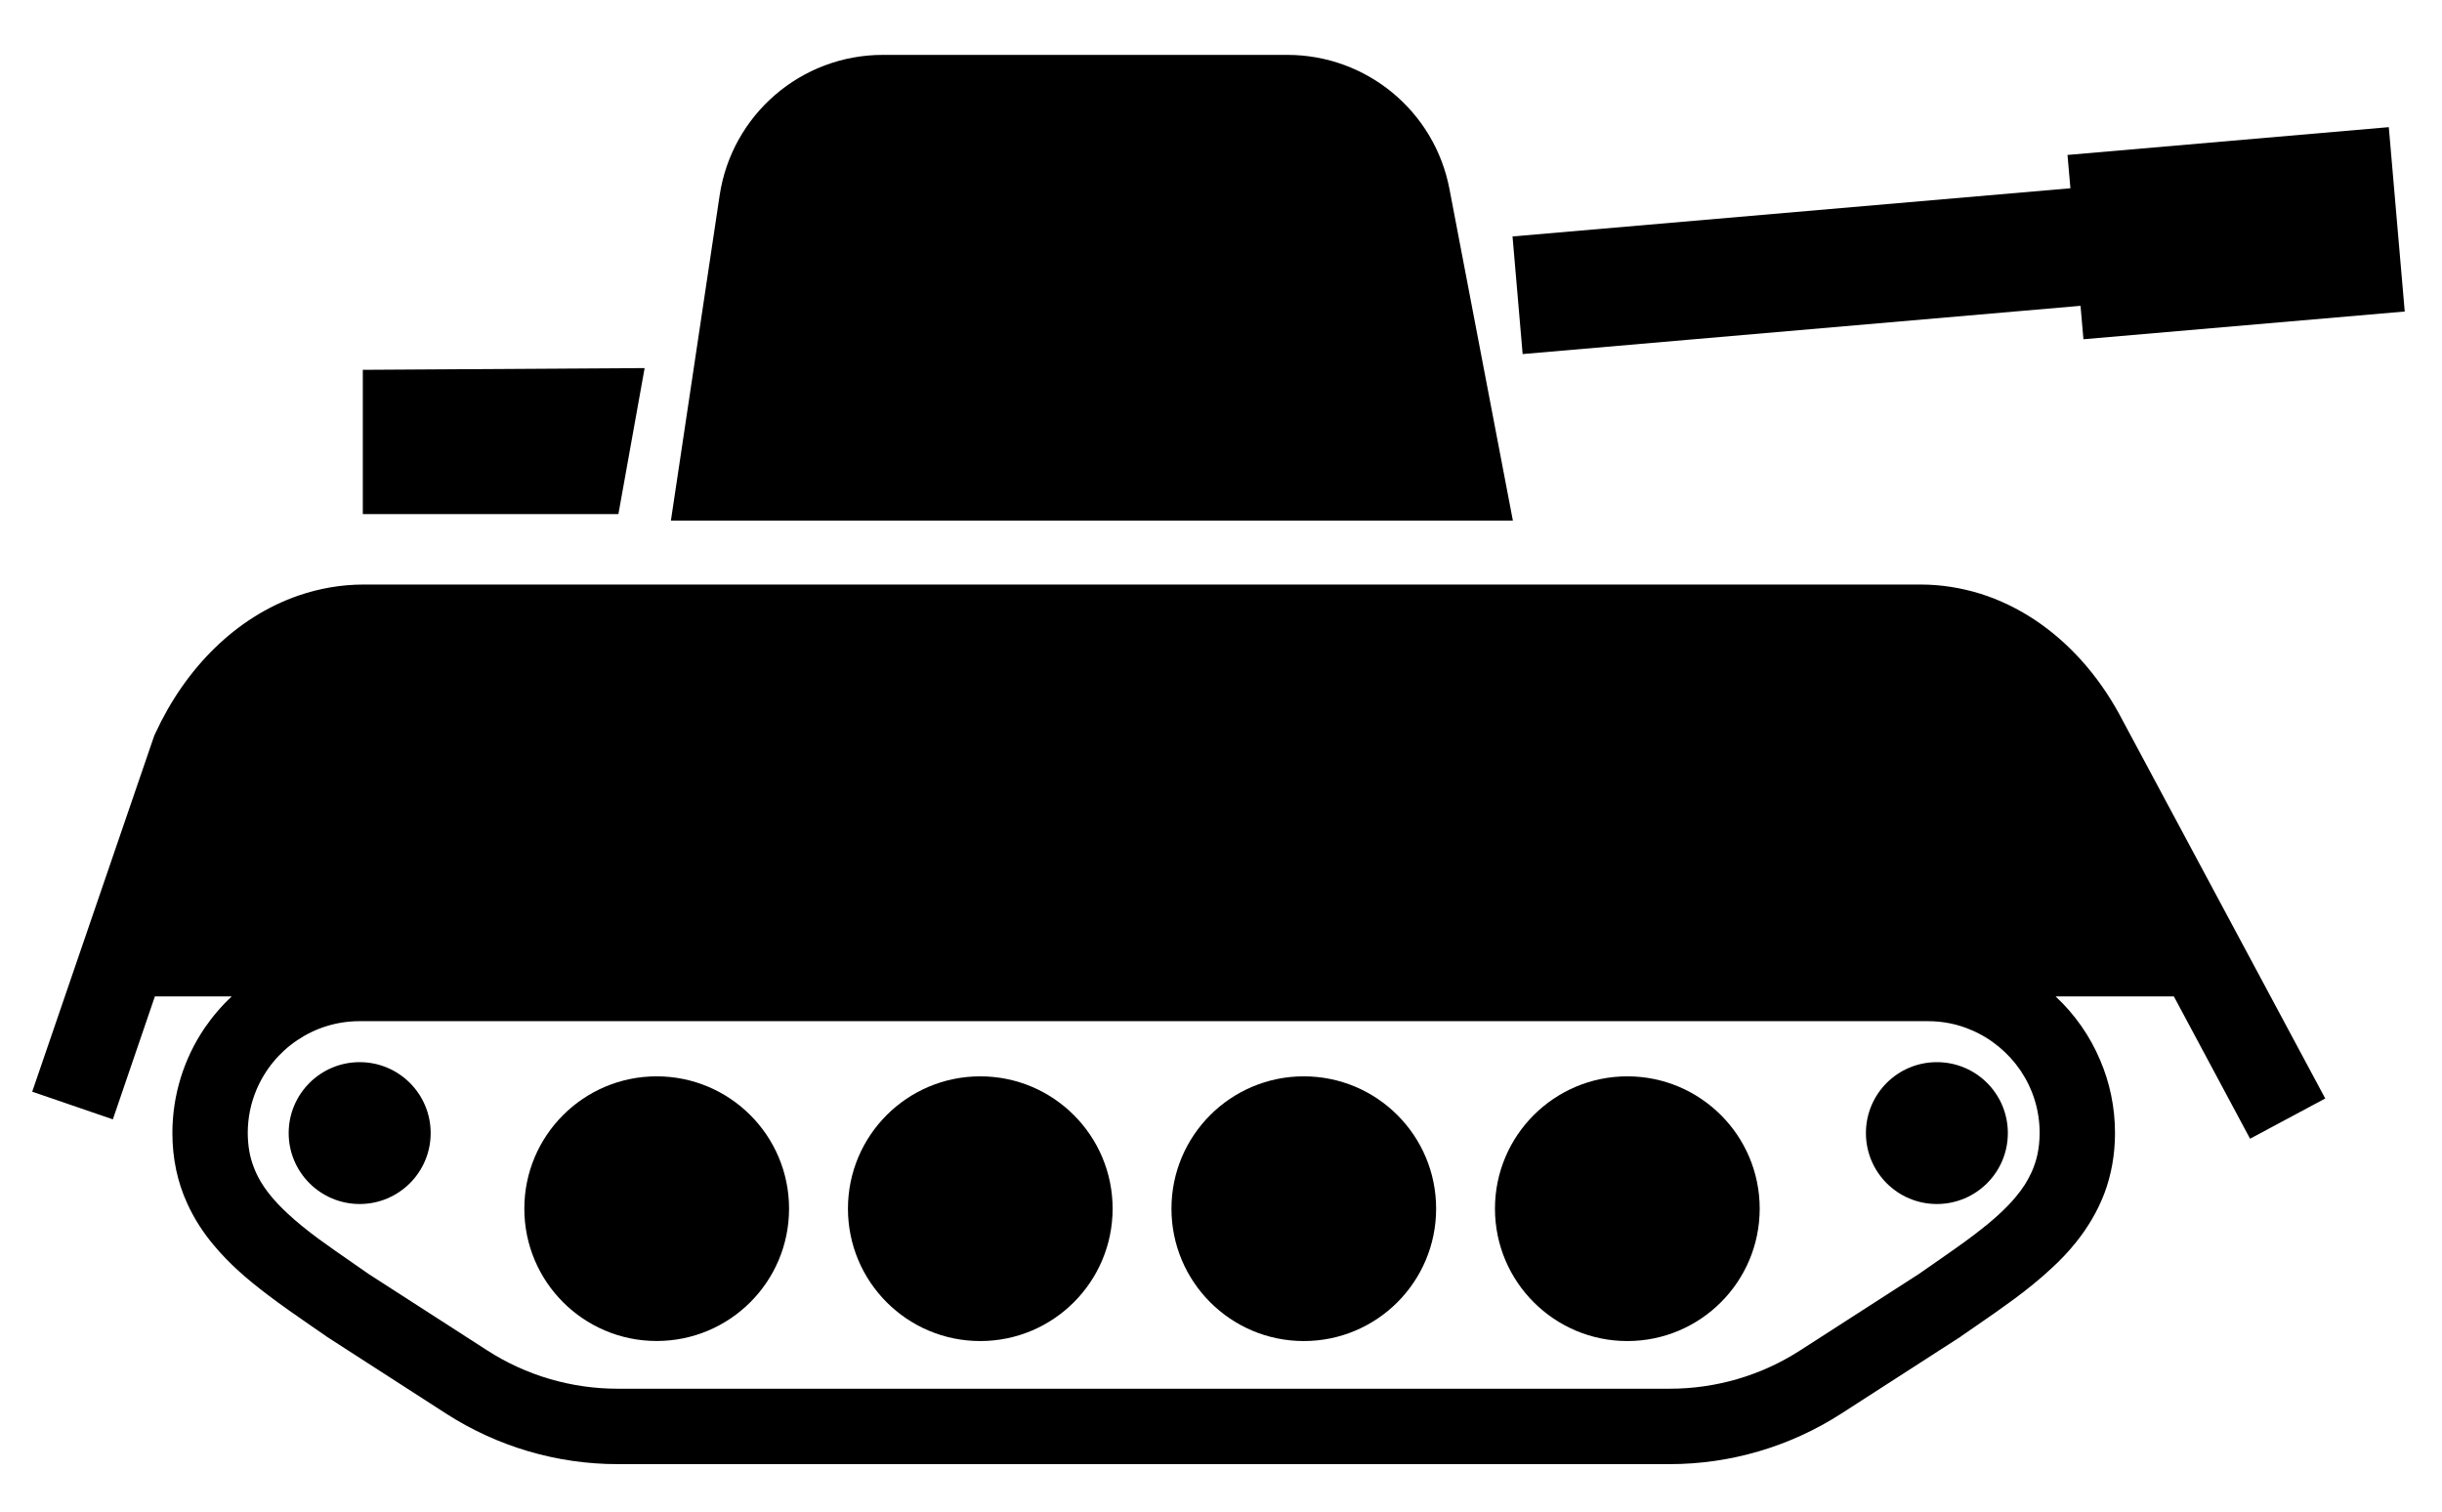
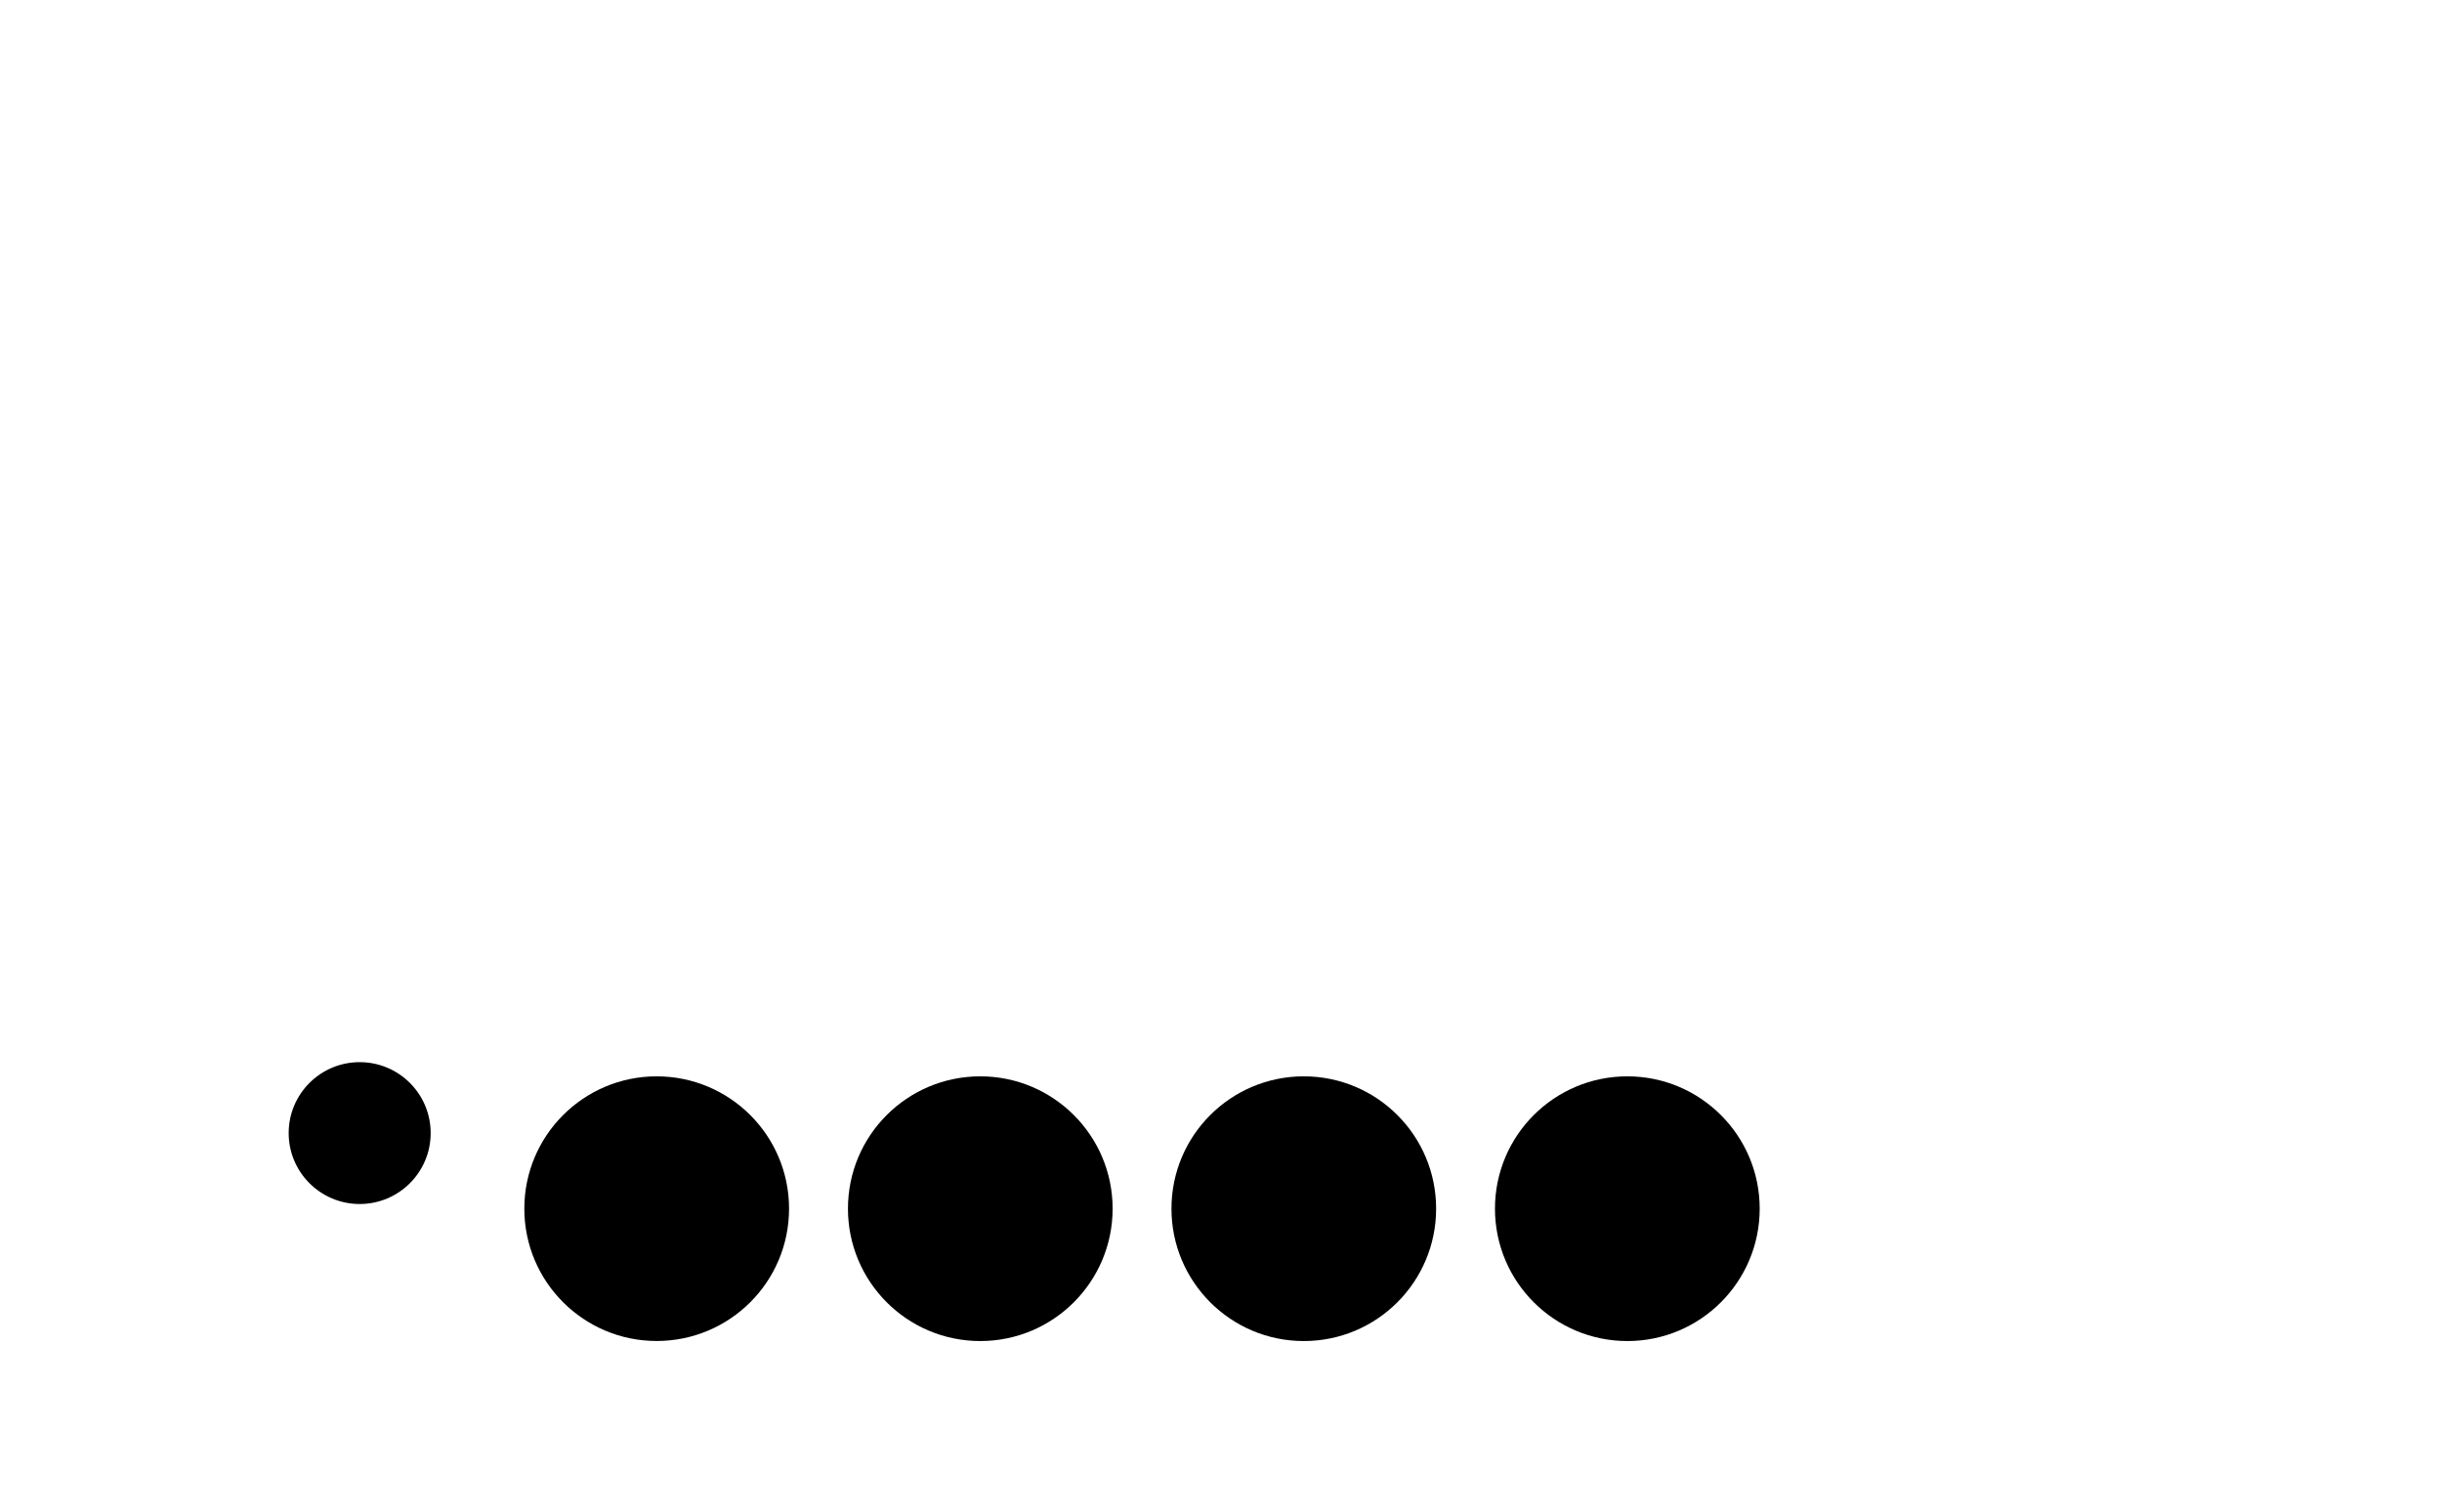
<svg xmlns="http://www.w3.org/2000/svg" width="42" height="26" viewBox="0 0 42 26" fill="none">
-   <path d="M24.929 3.249C24.673 1.911 23.502 0.944 22.141 0.944H15.184C13.779 0.944 12.586 1.972 12.377 3.361L11.539 8.954H26.02L24.929 3.249Z" fill="#000000" />
-   <path fill-rule="evenodd" clip-rule="evenodd" d="M34.997 10.662C35.581 11.051 36.074 11.601 36.443 12.271L36.445 12.275L39.992 18.894L38.699 19.586L37.388 17.138H35.354C35.681 17.444 35.945 17.816 36.121 18.236C36.286 18.62 36.376 19.046 36.376 19.489C36.376 19.86 36.312 20.209 36.194 20.524C36.074 20.839 35.905 21.118 35.707 21.365C35.576 21.529 35.432 21.681 35.278 21.82C35.075 22.01 34.86 22.181 34.638 22.346C34.422 22.505 34.199 22.66 33.975 22.814C33.894 22.87 33.812 22.927 33.73 22.983L33.721 22.991L31.665 24.316C30.787 24.881 29.763 25.183 28.718 25.183H10.622C9.577 25.183 8.553 24.881 7.674 24.315L5.62 22.991L5.61 22.983C5.526 22.925 5.443 22.868 5.359 22.81C5.1 22.631 4.841 22.452 4.591 22.261C4.262 22.012 3.948 21.743 3.678 21.419C3.498 21.205 3.339 20.963 3.219 20.696C3.054 20.338 2.965 19.929 2.965 19.489C2.965 18.824 3.169 18.201 3.515 17.688C3.652 17.487 3.81 17.302 3.986 17.138H2.664L1.941 19.253L0.554 18.777L2.651 12.659L2.666 12.625C2.93 12.052 3.278 11.549 3.697 11.143C4.114 10.737 4.602 10.426 5.138 10.242C5.494 10.12 5.87 10.054 6.255 10.054H33.033C33.384 10.054 33.73 10.11 34.06 10.212C34.391 10.316 34.704 10.468 34.997 10.662ZM34.667 20.589C34.787 20.448 34.875 20.308 34.941 20.162C35.029 19.966 35.078 19.758 35.08 19.489C35.08 19.088 34.959 18.722 34.751 18.413C34.543 18.107 34.246 17.86 33.903 17.716C33.674 17.616 33.422 17.564 33.156 17.564H6.187C5.787 17.564 5.421 17.684 5.112 17.892C4.803 18.099 4.559 18.396 4.412 18.741C4.315 18.971 4.261 19.223 4.261 19.489C4.263 19.716 4.297 19.9 4.362 20.069C4.425 20.239 4.517 20.394 4.644 20.552C4.73 20.66 4.83 20.764 4.945 20.871C5.097 21.013 5.276 21.158 5.475 21.305C5.654 21.437 5.85 21.572 6.056 21.715C6.15 21.78 6.245 21.846 6.342 21.914L8.377 23.225C9.047 23.658 9.827 23.886 10.622 23.886H28.719C29.514 23.886 30.294 23.658 30.964 23.225L33 21.914C33.083 21.856 33.164 21.799 33.245 21.744C33.504 21.564 33.748 21.395 33.965 21.23C34.253 21.011 34.492 20.8 34.667 20.589Z" fill="#000000" />
-   <path d="M26.188 6.09L35.783 5.26L35.833 5.835L41.359 5.358L41.085 2.187L35.559 2.665L35.609 3.238L26.014 4.067L26.188 6.09Z" fill="#000000" />
-   <path d="M11.087 6.331L6.24 6.361V8.842H10.636L11.087 6.331Z" fill="#000000" />
  <path d="M11.294 18.513C10.038 18.513 9.018 19.531 9.018 20.789C9.018 22.047 10.038 23.065 11.294 23.065C12.551 23.065 13.571 22.047 13.571 20.789C13.571 19.531 12.551 18.513 11.294 18.513Z" fill="#000000" />
  <path d="M16.86 18.513C15.602 18.513 14.584 19.531 14.584 20.789C14.584 22.047 15.602 23.066 16.86 23.066C18.116 23.066 19.136 22.047 19.136 20.789C19.136 19.531 18.116 18.513 16.86 18.513Z" fill="#000000" />
  <path d="M22.424 18.513C21.167 18.513 20.148 19.531 20.148 20.789C20.148 22.047 21.167 23.066 22.424 23.066C23.682 23.066 24.7 22.047 24.7 20.789C24.7 19.531 23.682 18.513 22.424 18.513Z" fill="#000000" />
  <path d="M27.989 18.513C26.732 18.513 25.712 19.531 25.712 20.789C25.712 22.047 26.732 23.066 27.989 23.066C29.245 23.066 30.265 22.047 30.265 20.789C30.265 19.531 29.245 18.513 27.989 18.513Z" fill="#000000" />
  <path d="M6.186 18.269C5.513 18.269 4.965 18.814 4.965 19.489C4.965 20.163 5.513 20.709 6.186 20.709C6.86 20.709 7.407 20.163 7.407 19.489C7.407 18.814 6.86 18.269 6.186 18.269Z" fill="#000000" />
-   <path d="M33.312 18.269C32.639 18.269 32.092 18.814 32.092 19.489C32.092 20.163 32.638 20.709 33.312 20.709C33.987 20.709 34.533 20.163 34.533 19.489C34.533 18.814 33.987 18.269 33.312 18.269Z" fill="#000000" />
</svg>